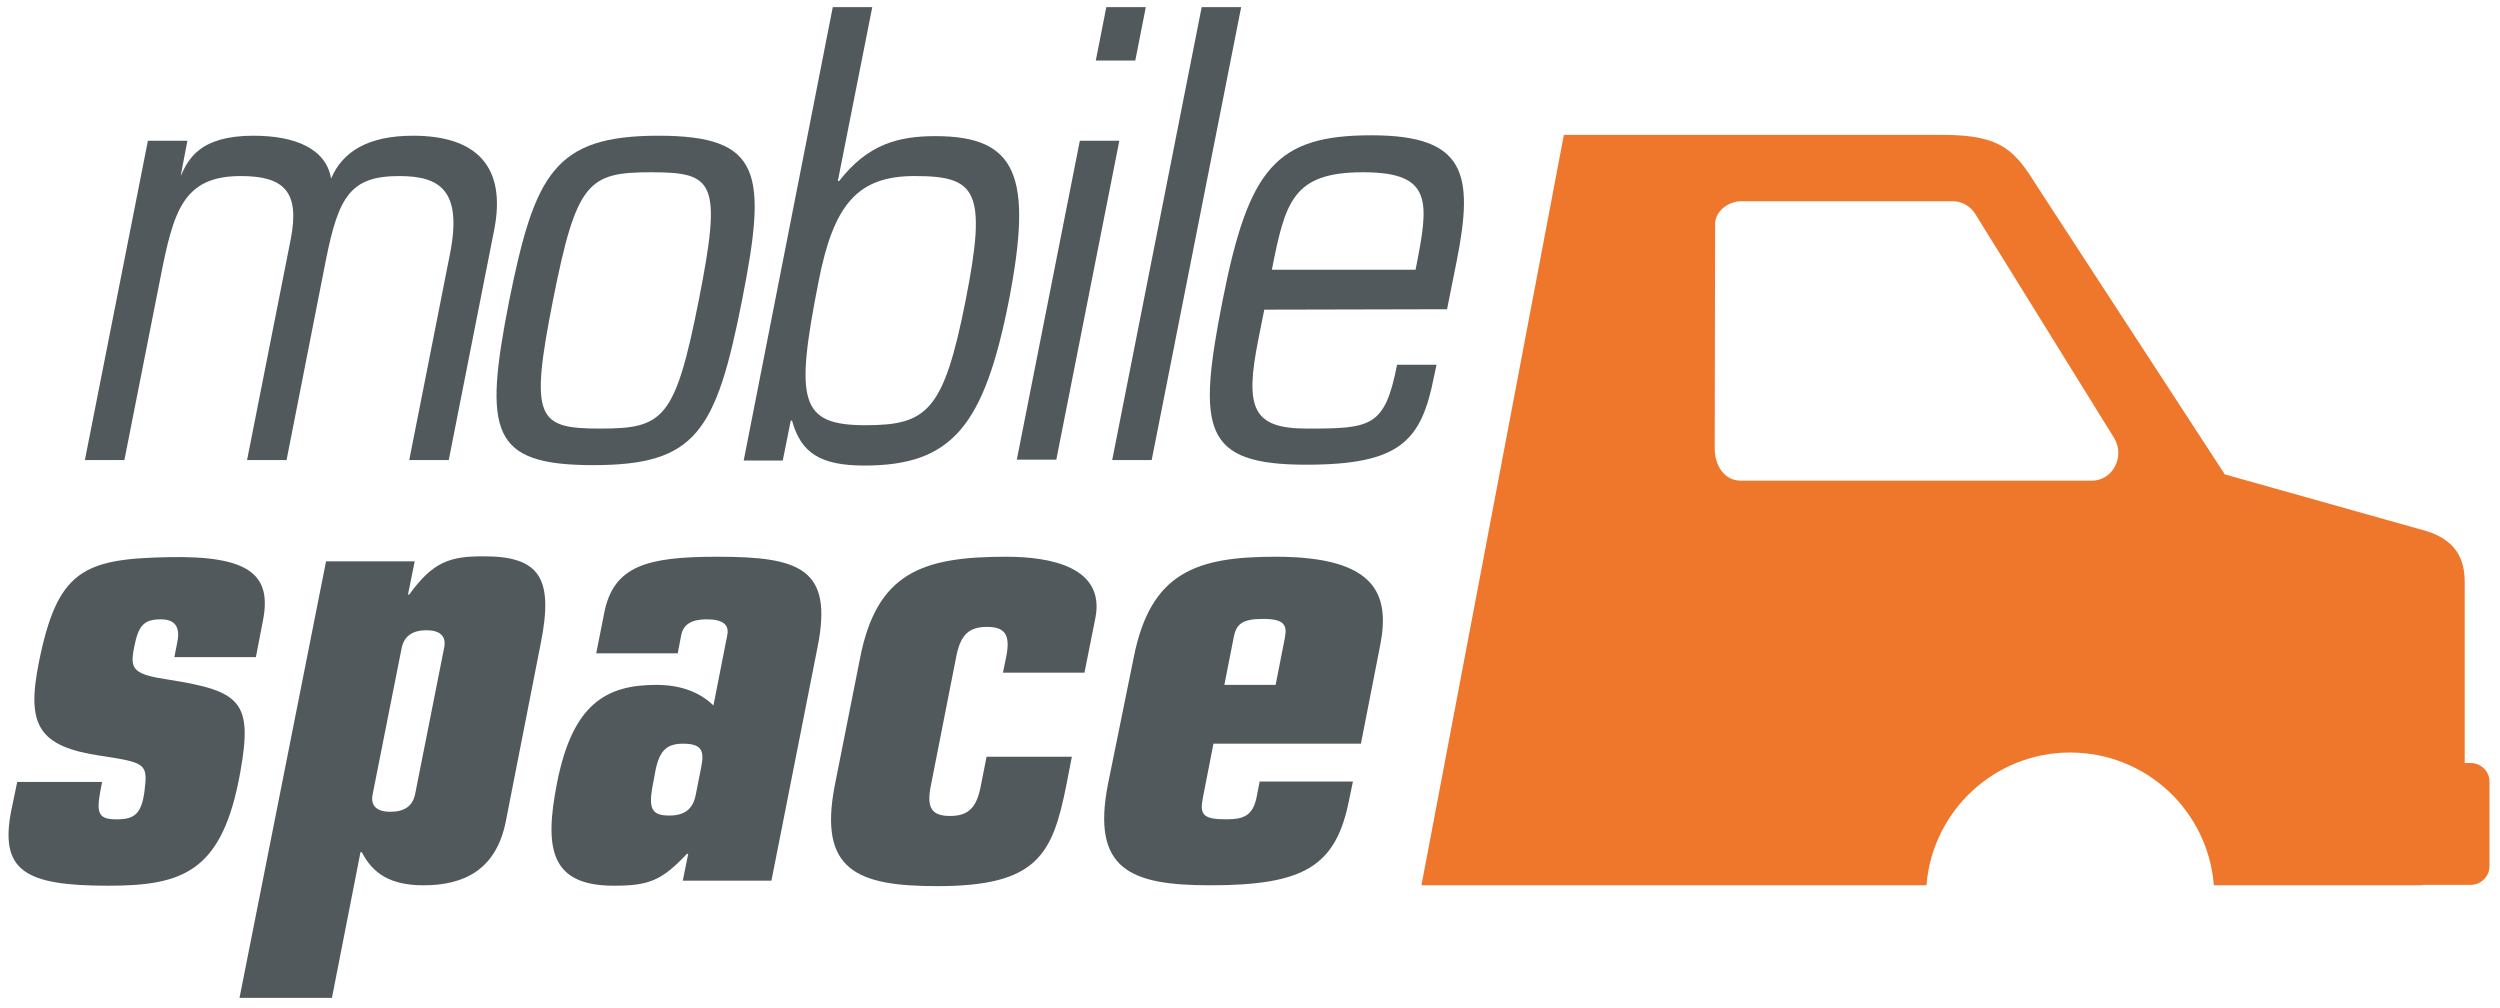
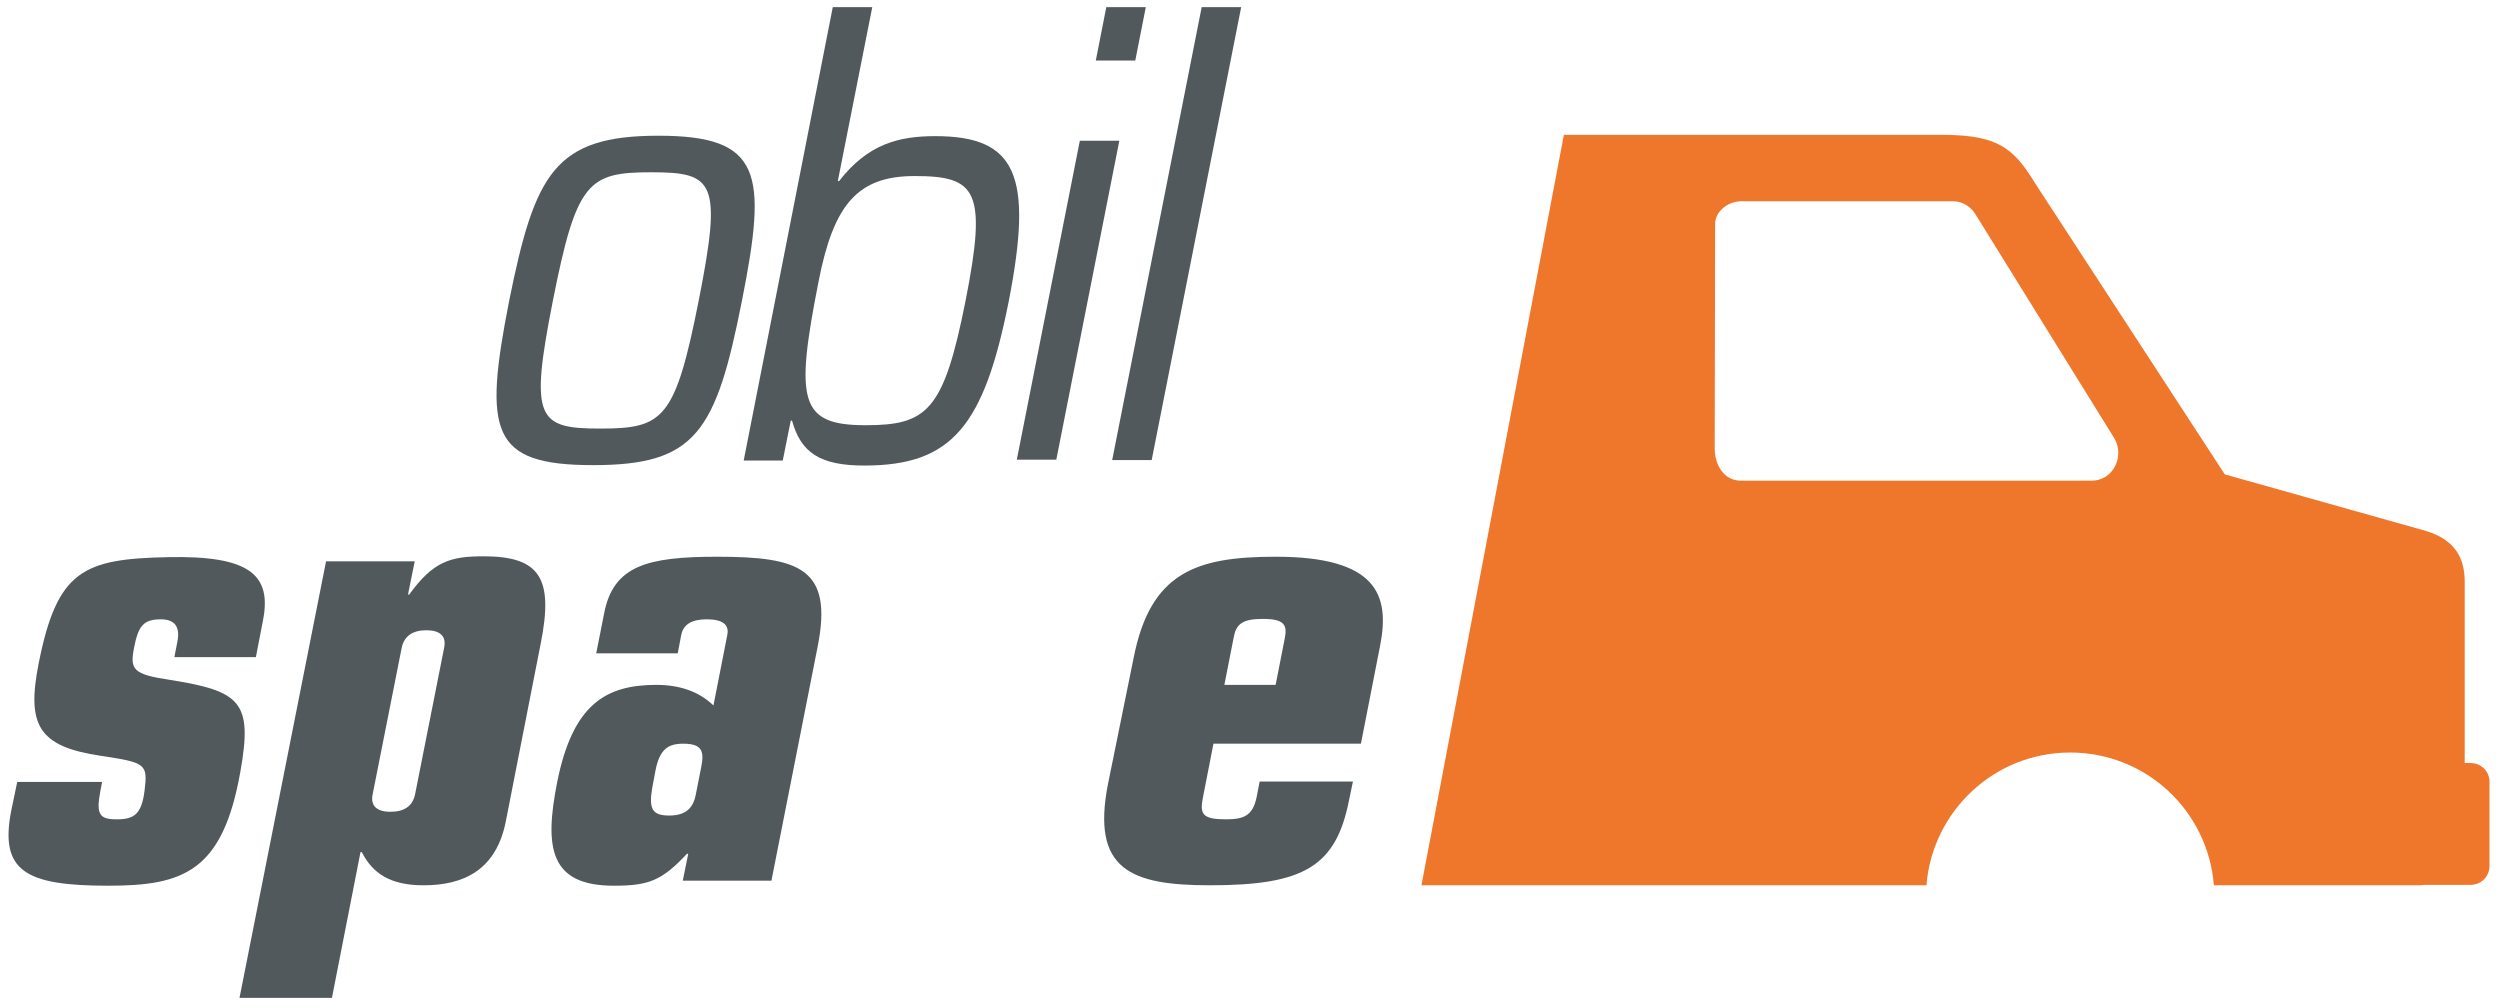
<svg xmlns="http://www.w3.org/2000/svg" version="1.1" id="Ebene_1" x="0px" y="0px" viewBox="0 0 595 240" style="enable-background:new 0 0 595 240;" xml:space="preserve">
  <style type="text/css">
	.st0{fill:#EF772C;}
	.st1{fill:#52595D;}
</style>
  <g>
    <path class="st0" d="M497.9,114.4h-83.6c-3.9,0-6.2-3.6-6.2-7.7l0.1-53.4c0-3,3.1-5.4,6.2-5.4h50.4c2.1,0,4.1,1.1,5.3,3l33.1,53.4   C505.8,108.7,502.8,114.4,497.9,114.4 M588,181.6h-1.4v-43.1c0-5.5-2.1-9.9-9.1-12.1l-48-13.5L485,44.6   c-5.3-8.5-8.3-12.5-22.5-12.5h-90.3l-33.9,178.6H457l0,0h1.5c1.4-17.7,16.2-31.6,34.2-31.6c18.1,0,32.8,13.9,34.2,31.6H576   c0.3,0,0.5-0.1,0.8-0.1H588c2.5,0,4.5-2,4.5-4.5V186C592.5,183.6,590.5,181.6,588,181.6" />
    <g>
      <path class="st1" d="M4.1,186.1h20.2l-0.4,2.1c-1.1,5.7-0.2,6.8,3.9,6.8s5.9-1.2,6.6-6.8c0.8-6.4,0.3-6.7-10.3-8.3    c-15-2.2-17.8-7.3-14.9-22c4.4-22.2,10.6-24.9,30.9-25.3c19.3-0.4,24.6,4.2,22.5,15l-1.7,8.8H41.5l0.7-3.6    c0.7-3.4-0.4-5.4-3.9-5.4c-4.2,0-5.4,1.6-6.4,6.8c-1,5.1-0.3,6.3,8.5,7.6c16.9,2.7,19.8,5.2,16.8,21.9    c-4.2,23.7-13.5,27.1-31.4,27.1c-19.7,0-26-3.4-23.1-18L4.1,186.1z" />
      <path class="st1" d="M88.7,189c-0.6,2.8,1,4.2,4.2,4.2c3.3,0,5.3-1.3,5.9-4.2l6.9-34.8c0.6-2.8-1-4.2-4.2-4.2s-5.3,1.3-5.9,4.2    L88.7,189z M77.6,133.6h21.1l-1.6,7.9h0.3c5.7-7.9,9.8-9.1,17.7-9.1c13.4,0,16.7,5.2,13.6,20.7l-8.3,42.3    c-2.3,11.8-10.2,15.3-19.6,15.3c-7.9,0-12.1-2.8-14.7-7.9h-0.3L79,237.5H57L77.6,133.6z" />
      <path class="st1" d="M155.2,187.7c-0.8,4.9,0.1,6.4,4.1,6.4c4.6,0,5.9-2.5,6.4-5.5l1.2-6.1c0.8-3.9,0-5.5-4.3-5.5    c-3.6,0-5.6,1.3-6.6,6.4L155.2,187.7z M143.8,145.9c2.2-11.2,10.1-13.4,26.9-13.4c19.7,0,27.6,2.8,23.9,21.4l-11,55.7h-21.1    l1.3-6.4h-0.3c-6,6.4-9.1,7.6-17.4,7.6c-15.2,0-16.6-8.9-13.5-24.6c3.7-18.6,11.6-23.2,23.6-23.2c5.4,0,10.1,1.5,13.6,4.9    l3.3-16.8c0.5-2.5-1.2-3.7-4.9-3.7c-3.3,0-5.6,1-6.1,3.9l-0.8,4.2h-19.4L143.8,145.9z" />
-       <path class="st1" d="M204.7,156.6c4-20.4,14.9-24.1,34.8-24.1c10.4,0,23.6,2.4,21.2,14.6l-2.6,13h-19.4l0.8-3.9c1-5.1-0.3-7-4.6-7    s-6.3,1.9-7.3,7l-6.1,31c-1,5.1,0.3,7,4.6,7s6.3-1.9,7.3-7l1.4-7.1h20.3l-1.3,6.7c-3.3,16.7-7,24.1-30.7,24.1    c-19.1,0-28.4-3.7-24.4-24.1L204.7,156.6z" />
      <path class="st1" d="M291.4,163h12.2l2.2-11.2c0.6-3.1-0.2-4.5-5.2-4.5c-5.1,0-6.4,1.3-7,4.5L291.4,163z M269.8,156.6    c4-20.4,14.9-24.1,33.8-24.1c24.1,0,27.2,9.1,24.9,21l-4.6,23.5h-35.1l-2.5,12.8c-0.8,4-0.1,5.2,5.5,5.2c4.3,0,6.4-0.9,7.3-5.4    l0.7-3.6H322l-0.9,4.3c-3.1,15.9-10.7,20.4-33.1,20.4c-18.9,0-28.3-3.7-24.3-24.1L269.8,156.6z" />
-       <path class="st1" d="M35.2,33.5h9.4L43,41.9c1.8-4,4.5-9.6,17.3-9.6c10,0,17.3,3.1,18.5,10.2c2.7-6.4,8.8-10.2,19.5-10.2    c15.2,0,22.3,7.4,19.3,22.5l-10.8,54.7h-9.4l9.7-49.1c3-15.2-2.5-18.5-12.1-18.5c-11.6,0-14.4,4.9-17.4,19.8l-9.4,47.8h-9.4    l10.4-52.6c2.2-11.3-1.6-15-11.9-15c-13.7,0-16,8.3-19.1,24.1l-8.6,43.5h-9.4L35.2,33.5z" />
      <path class="st1" d="M142.9,102c15,0,17.8-2.2,23.4-30.5C171.9,43.2,170,41,155,41s-17.8,2.2-23.4,30.5    C126,99.8,127.9,102,142.9,102 M156.7,32.3c24.7,0,25.9,8.9,19.9,39.2c-6.2,31.4-11,39.2-35.4,39.2s-26.2-7.7-20-39.2    C127.3,41.3,132,32.3,156.7,32.3" />
      <path class="st1" d="M217.7,41.9c-13.5,0-19.3,6.6-22.9,25.2c-5.6,28.4-4.5,34.1,11.2,34.1c14.7,0,18.6-3.4,23.8-29.6    C235,45.3,232.4,41.9,217.7,41.9 M198.2,1.7h9.4l-8.2,41.4h0.3c6.9-8.9,14.3-10.7,22.9-10.7c19.4,0,23.3,9.4,17.5,39.2    c-5.9,29.8-13.5,39.2-34.4,39.2c-10.6,0-15.1-3.1-17.2-10.7h-0.3l-1.9,9.5H177L198.2,1.7z" />
      <path class="st1" d="M257,33.5l-15,75.9h9.4l15-75.9H257z M263.3,1.7l-2.5,12.7h9.4l2.5-12.7C272.7,1.7,263.3,1.7,263.3,1.7z" />
      <polygon class="st1" points="286,1.7 264.7,109.5 274.1,109.5 295.4,1.7   " />
      <g>
-         <path class="st1" d="M336.9,64.2c3.2-16.1,4.3-23.2-12.5-23.2s-18.5,7.1-21.7,23.2H336.9z M300.9,73.7l-1.4,7     c-3.3,16.5-1.4,21.3,11.6,21.3c15.2,0,18.5-0.3,21.4-15.2h9.4l-0.6,2.8c-3,15.2-7.8,21-30.4,21c-24.7,0-26-8.3-19.9-39.2     c6.2-31.4,12.7-39.2,35.4-39.2c22.5,0,24.4,9.2,20.3,29.9l-2.3,11.5L300.9,73.7L300.9,73.7z" />
-       </g>
+         </g>
    </g>
  </g>
</svg>